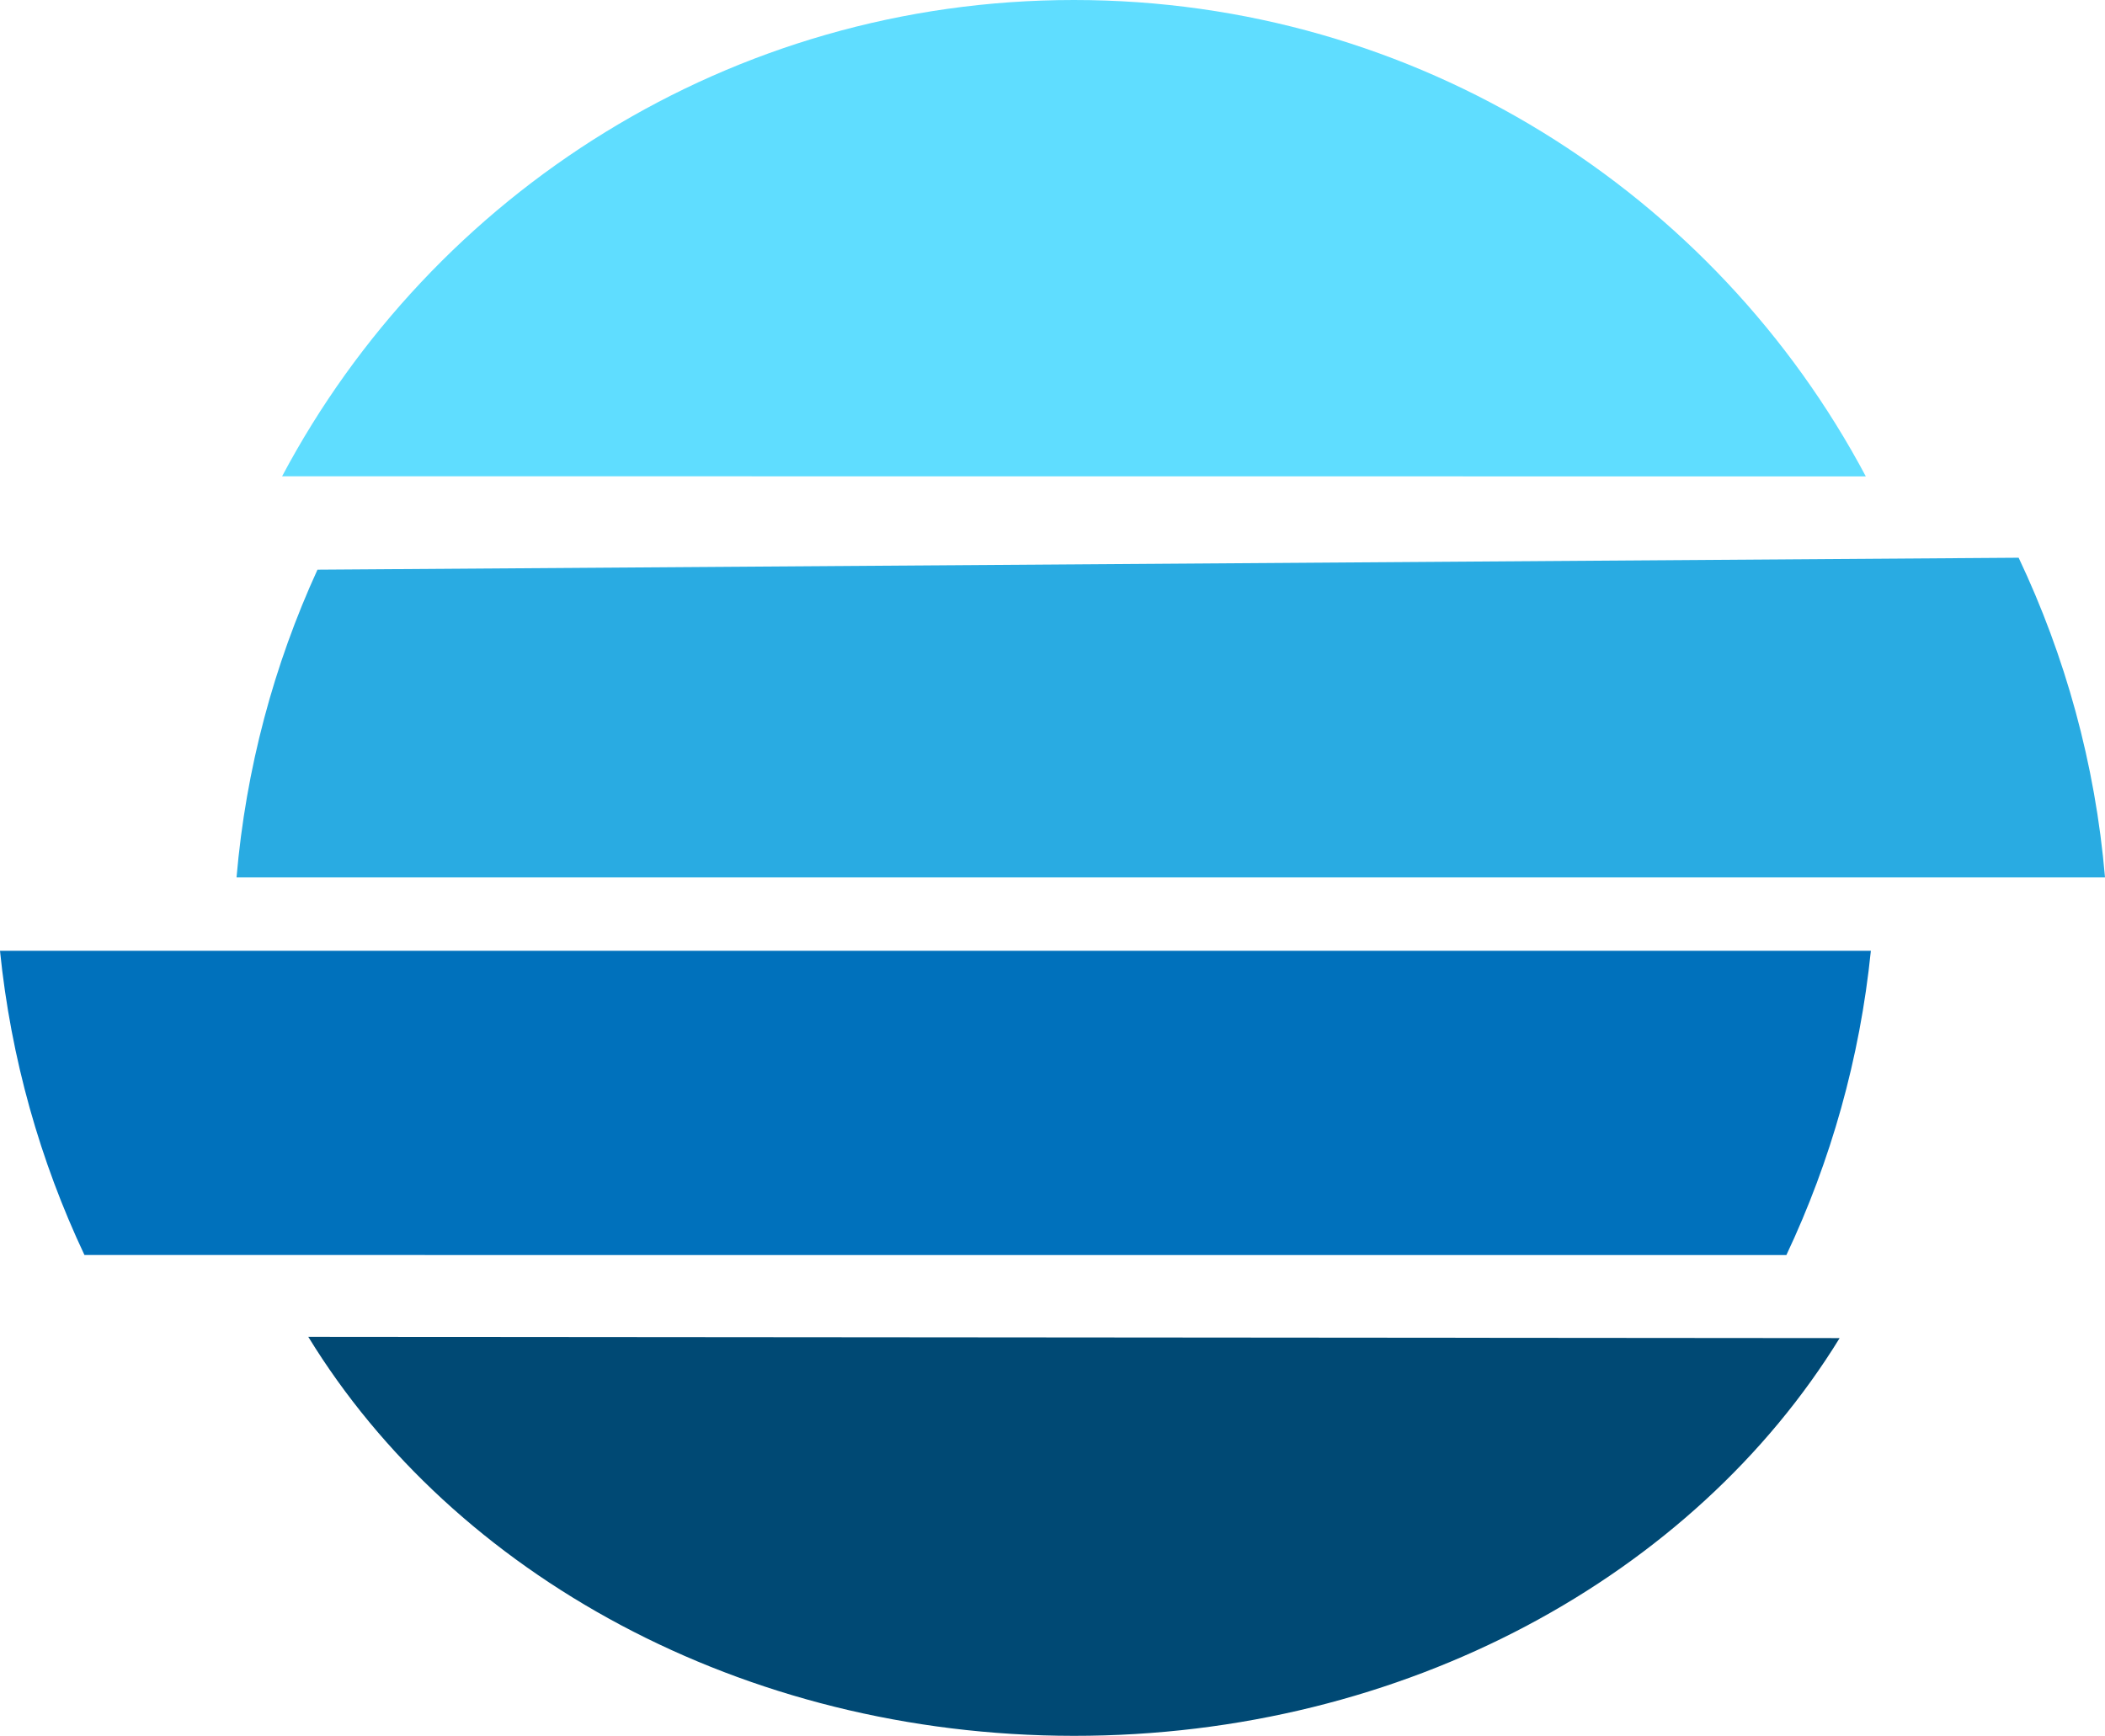
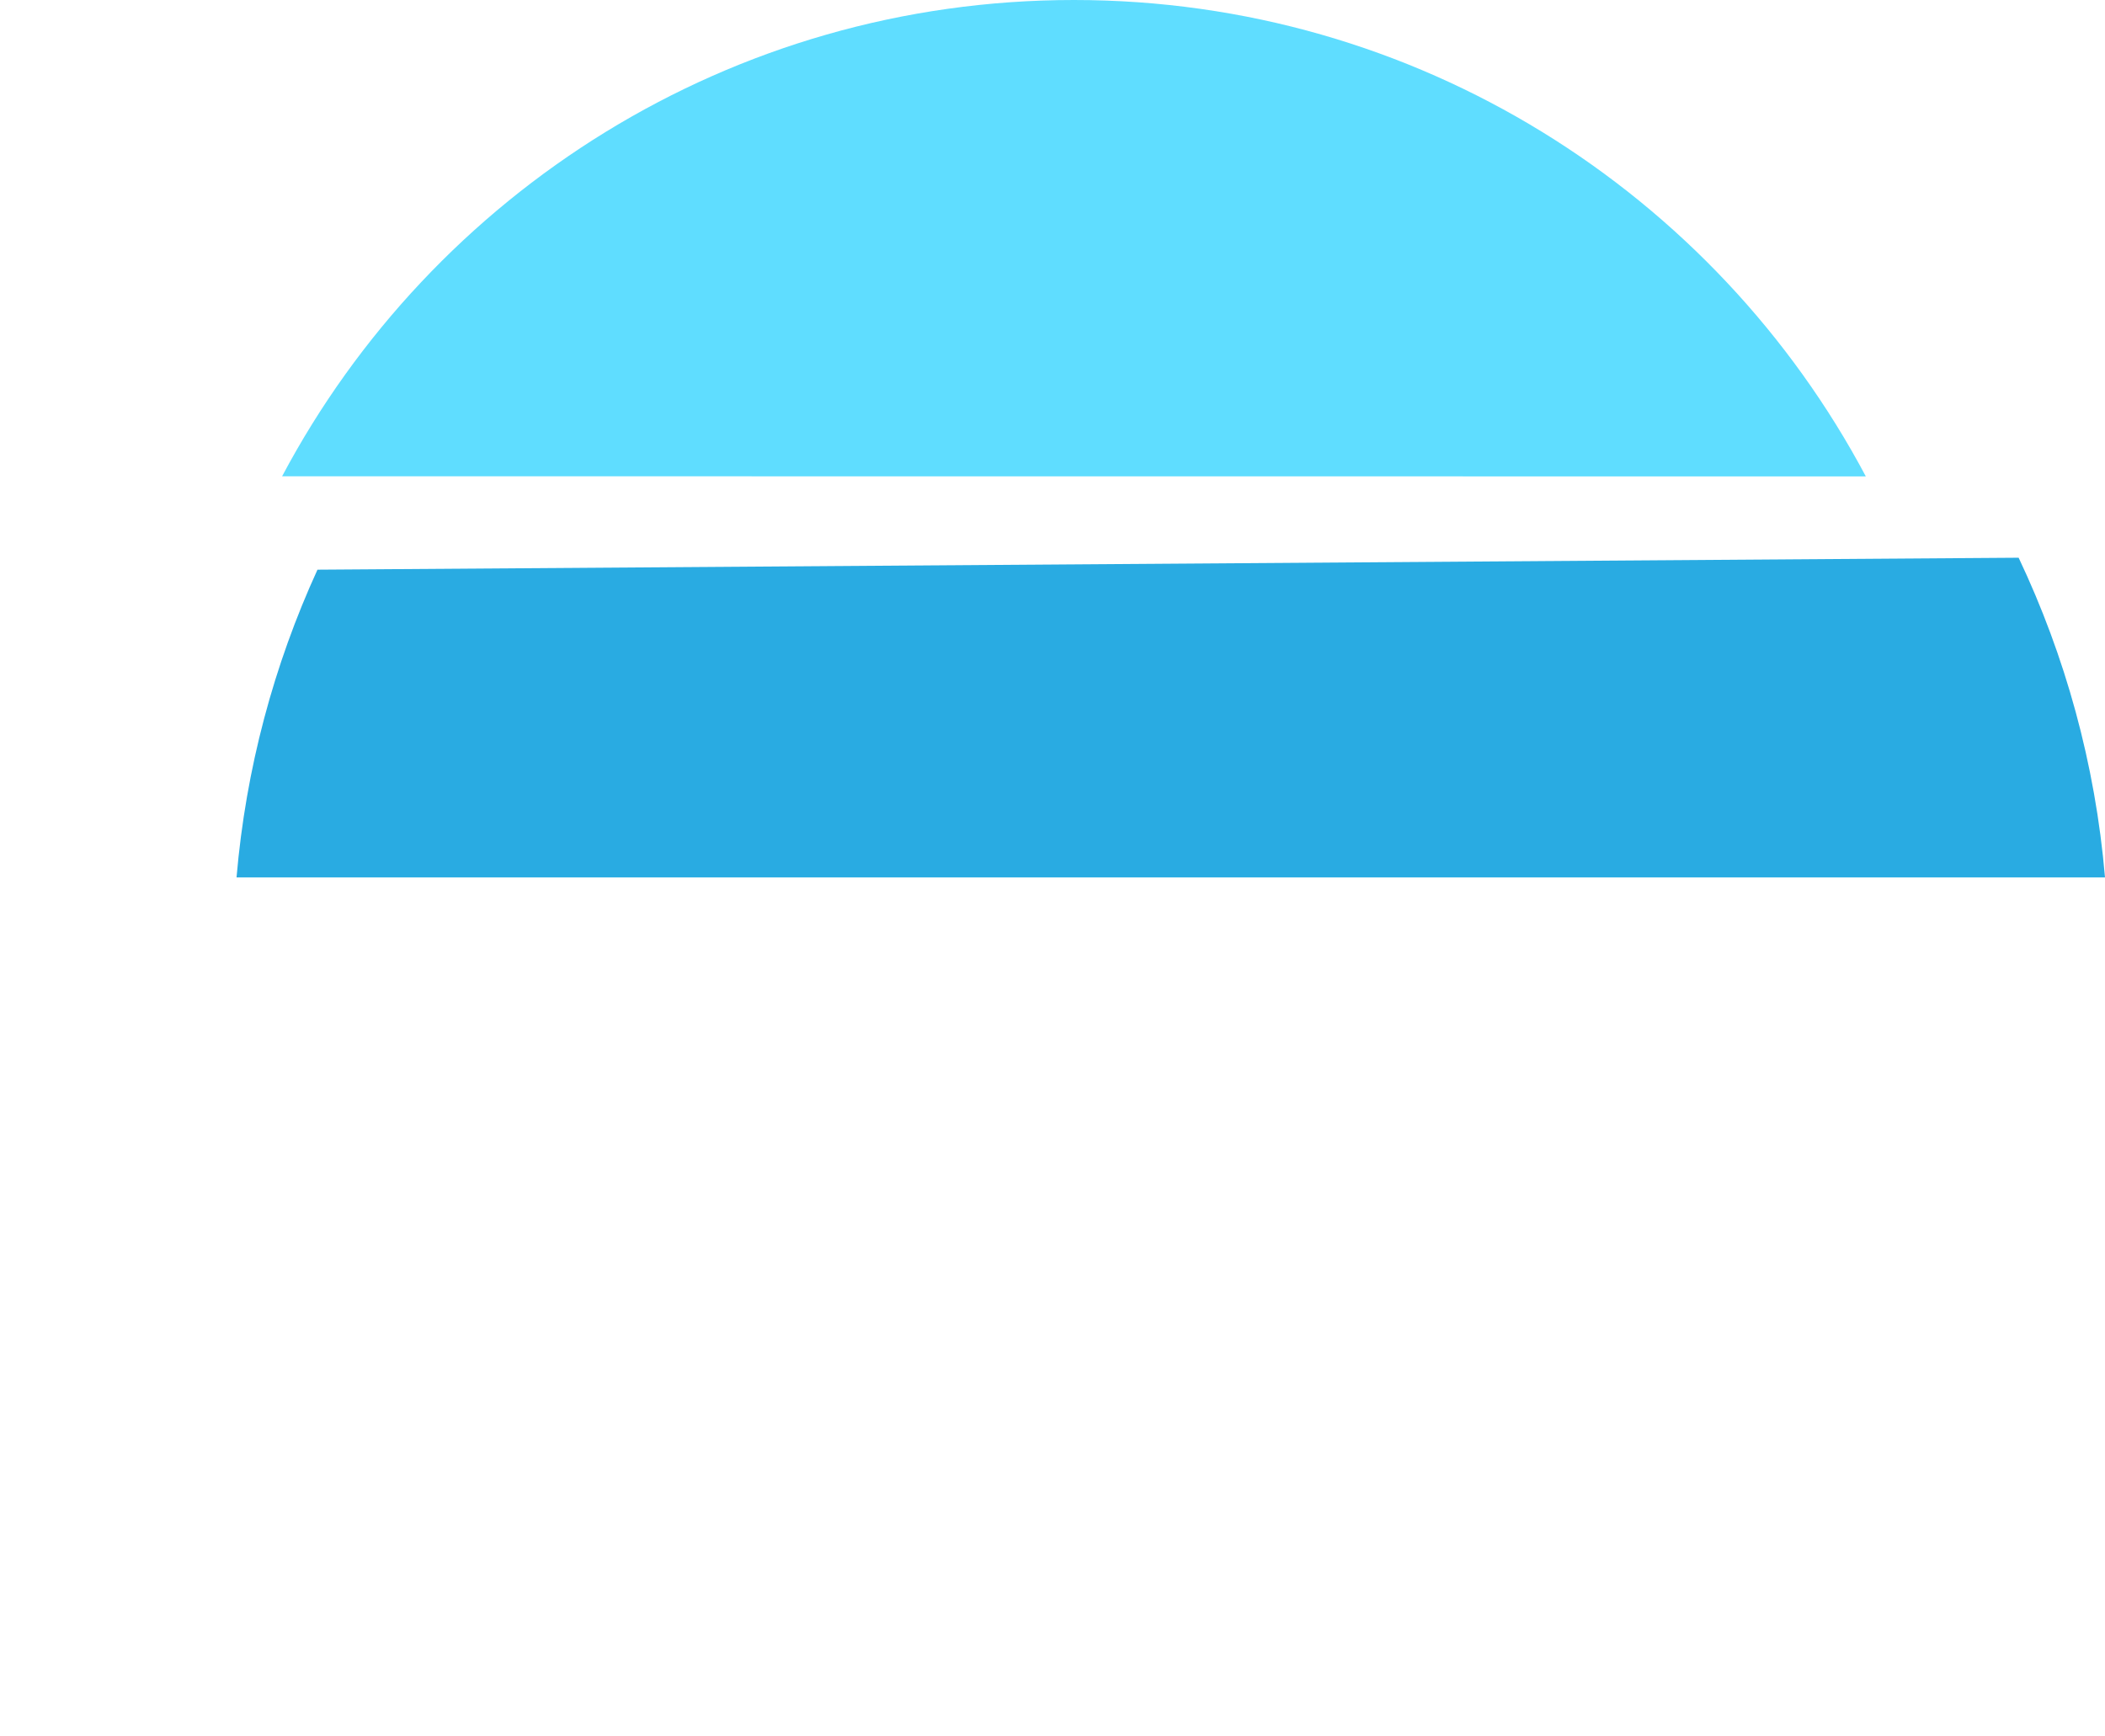
<svg xmlns="http://www.w3.org/2000/svg" version="1.1" id="Layer_1" x="0px" y="0px" viewBox="0 0 167.22 137.91" xml:space="preserve" width="167.22" height="137.91">
  <defs id="defs27" />
  <style type="text/css" id="style2">
	.st0{fill:#004974;}
	.st1{fill:#5FDDFF;}
	.st2{fill:#29ABE2;}
	.st3{fill:#0071BC;}
</style>
  <g id="g862">
    <path class="st1" d="M 22.41,37.84 C 34.36,15.33 58.05,0 85.31,0 c 27.27,0 50.95,15.33 62.91,37.85" id="path16" />
    <path class="st2" d="M 167.22,69.71 H 18.79 c 0.74,-8.65 2.97,-16.89 6.43,-24.45 l 135.14,-0.95 c 3.7,7.81 6.09,16.37 6.86,25.4 z" id="path18" />
-     <path class="st3" d="m 148.62,75.54 c -0.87,8.57 -3.19,16.71 -6.71,24.17 H 6.71 C 3.19,92.25 0.87,84.11 0,75.54 Z" id="path20" />
-     <path class="st0" d="m 146.14,106.31 c -11.57,18.82 -34.49,31.62 -60.85,31.6 -26.37,-0.02 -49.26,-12.86 -60.8,-31.7" id="path22" />
  </g>
</svg>